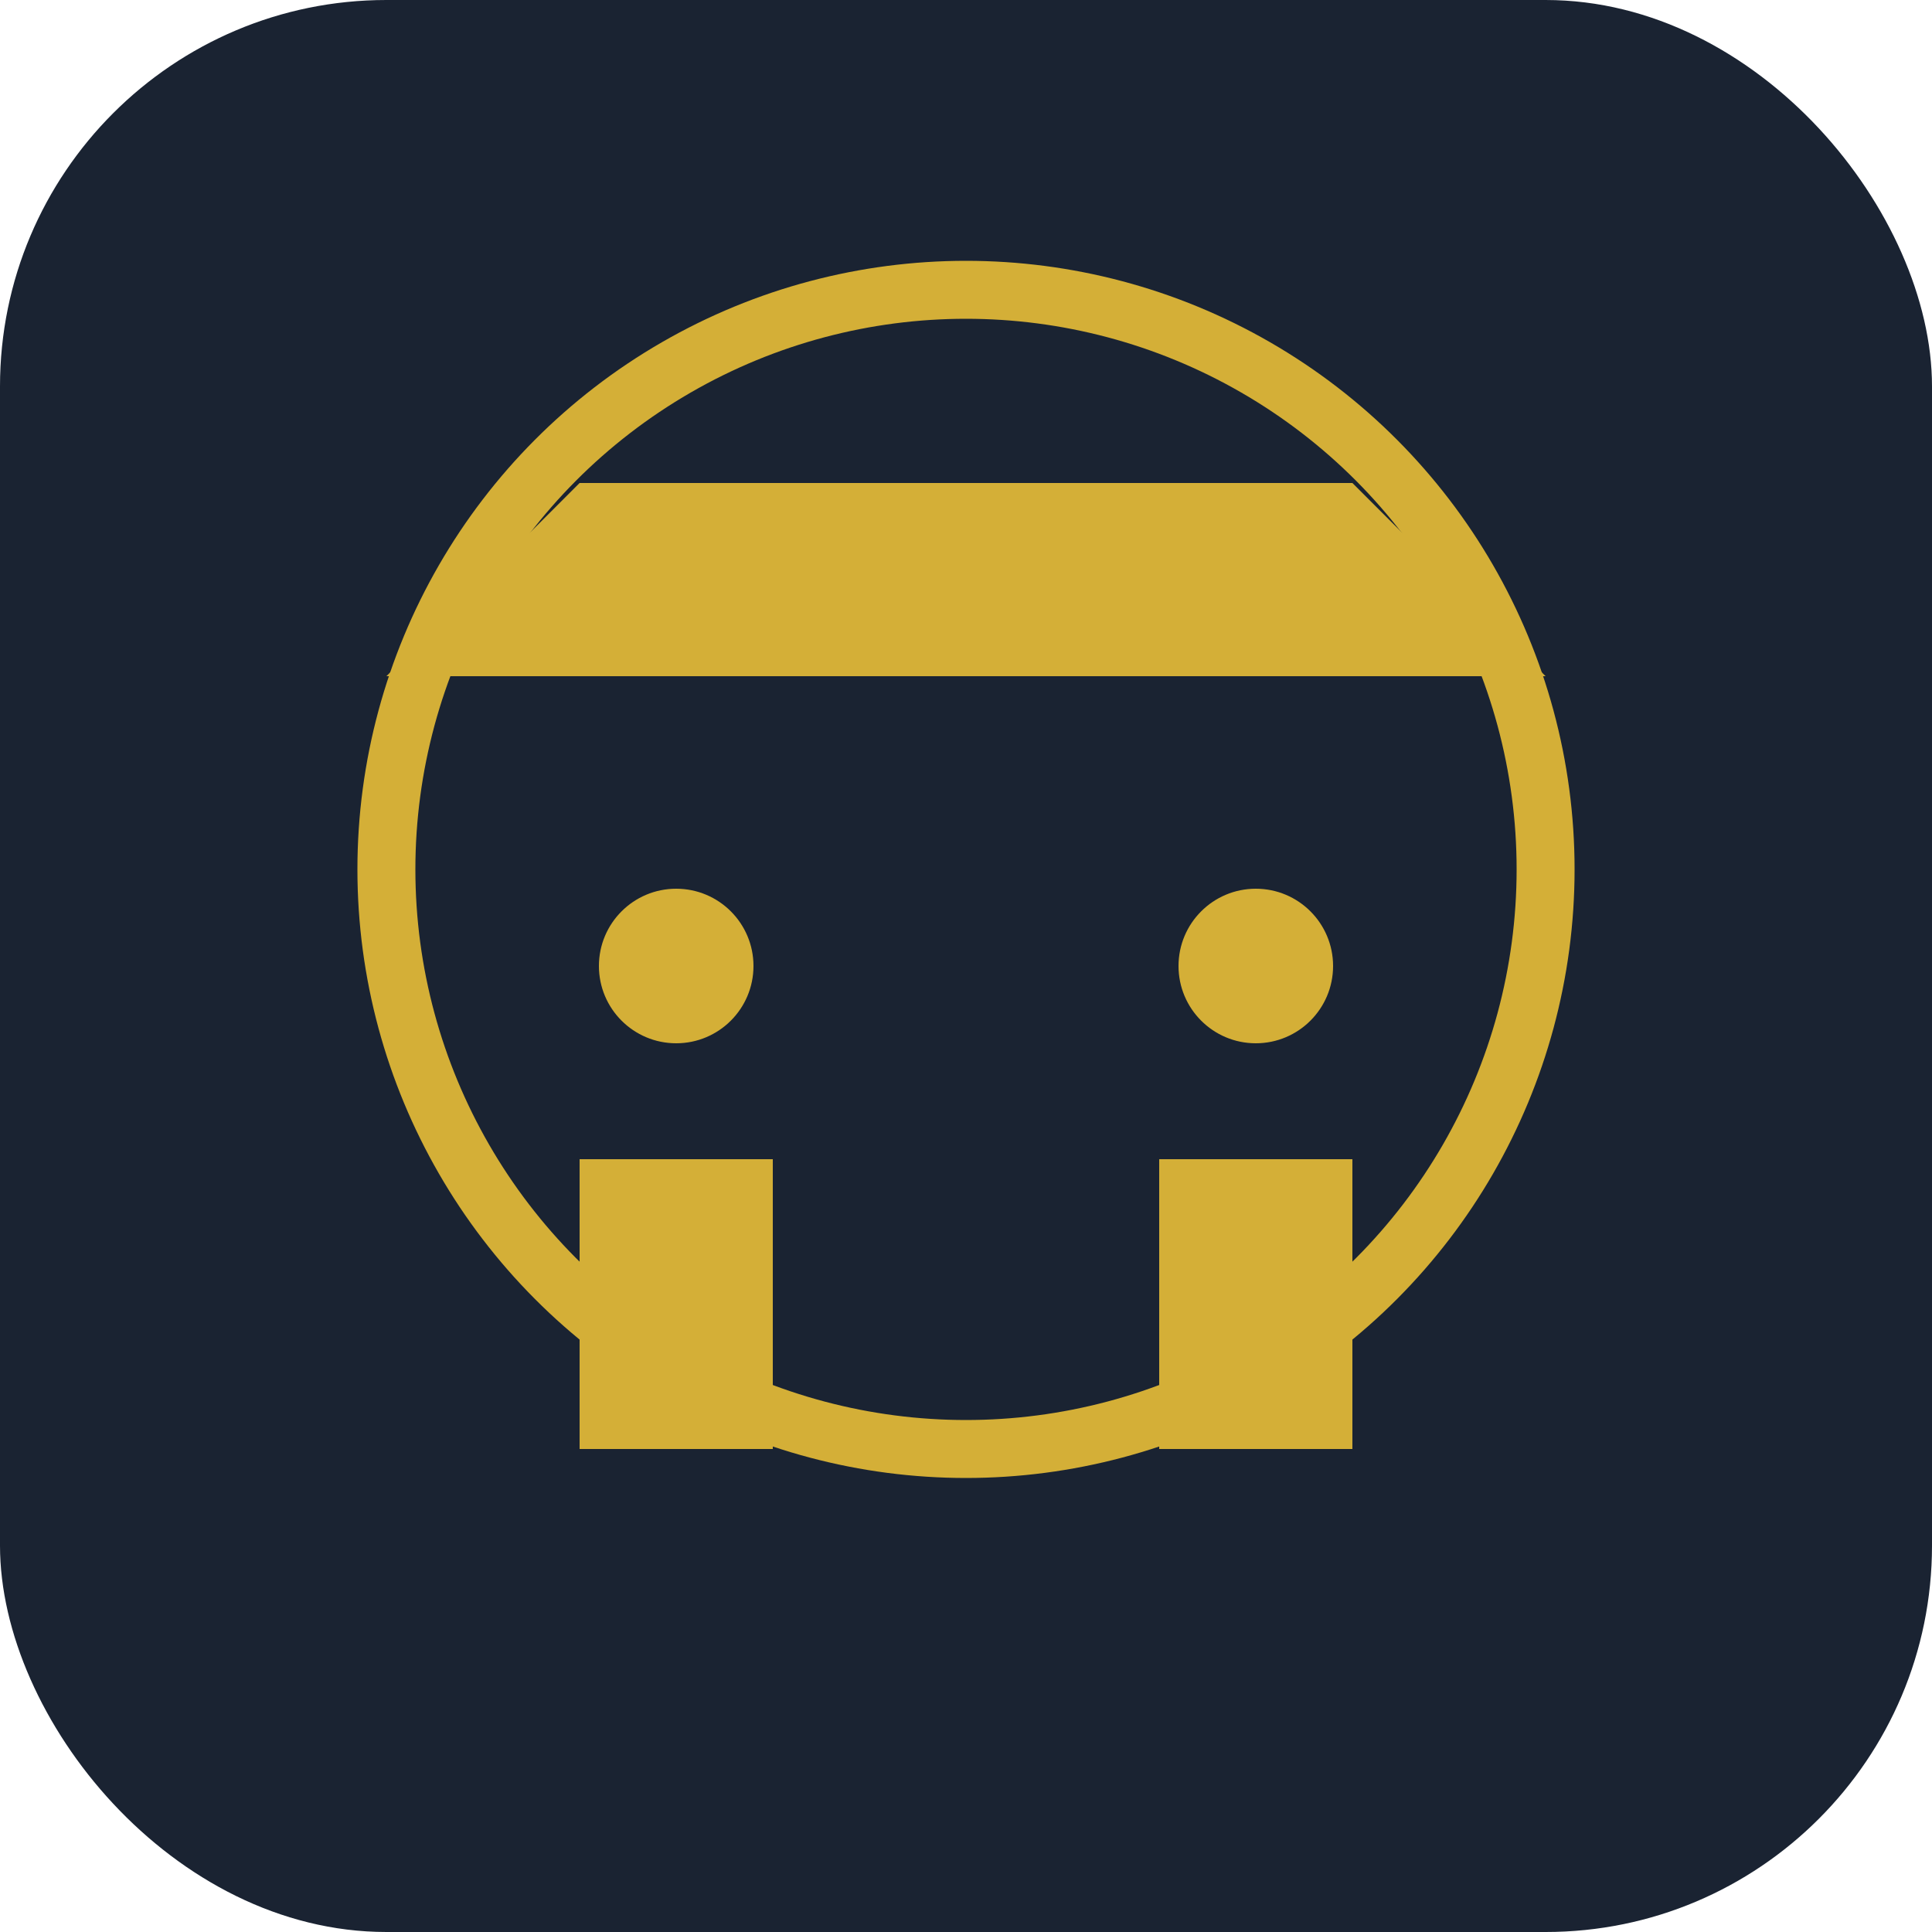
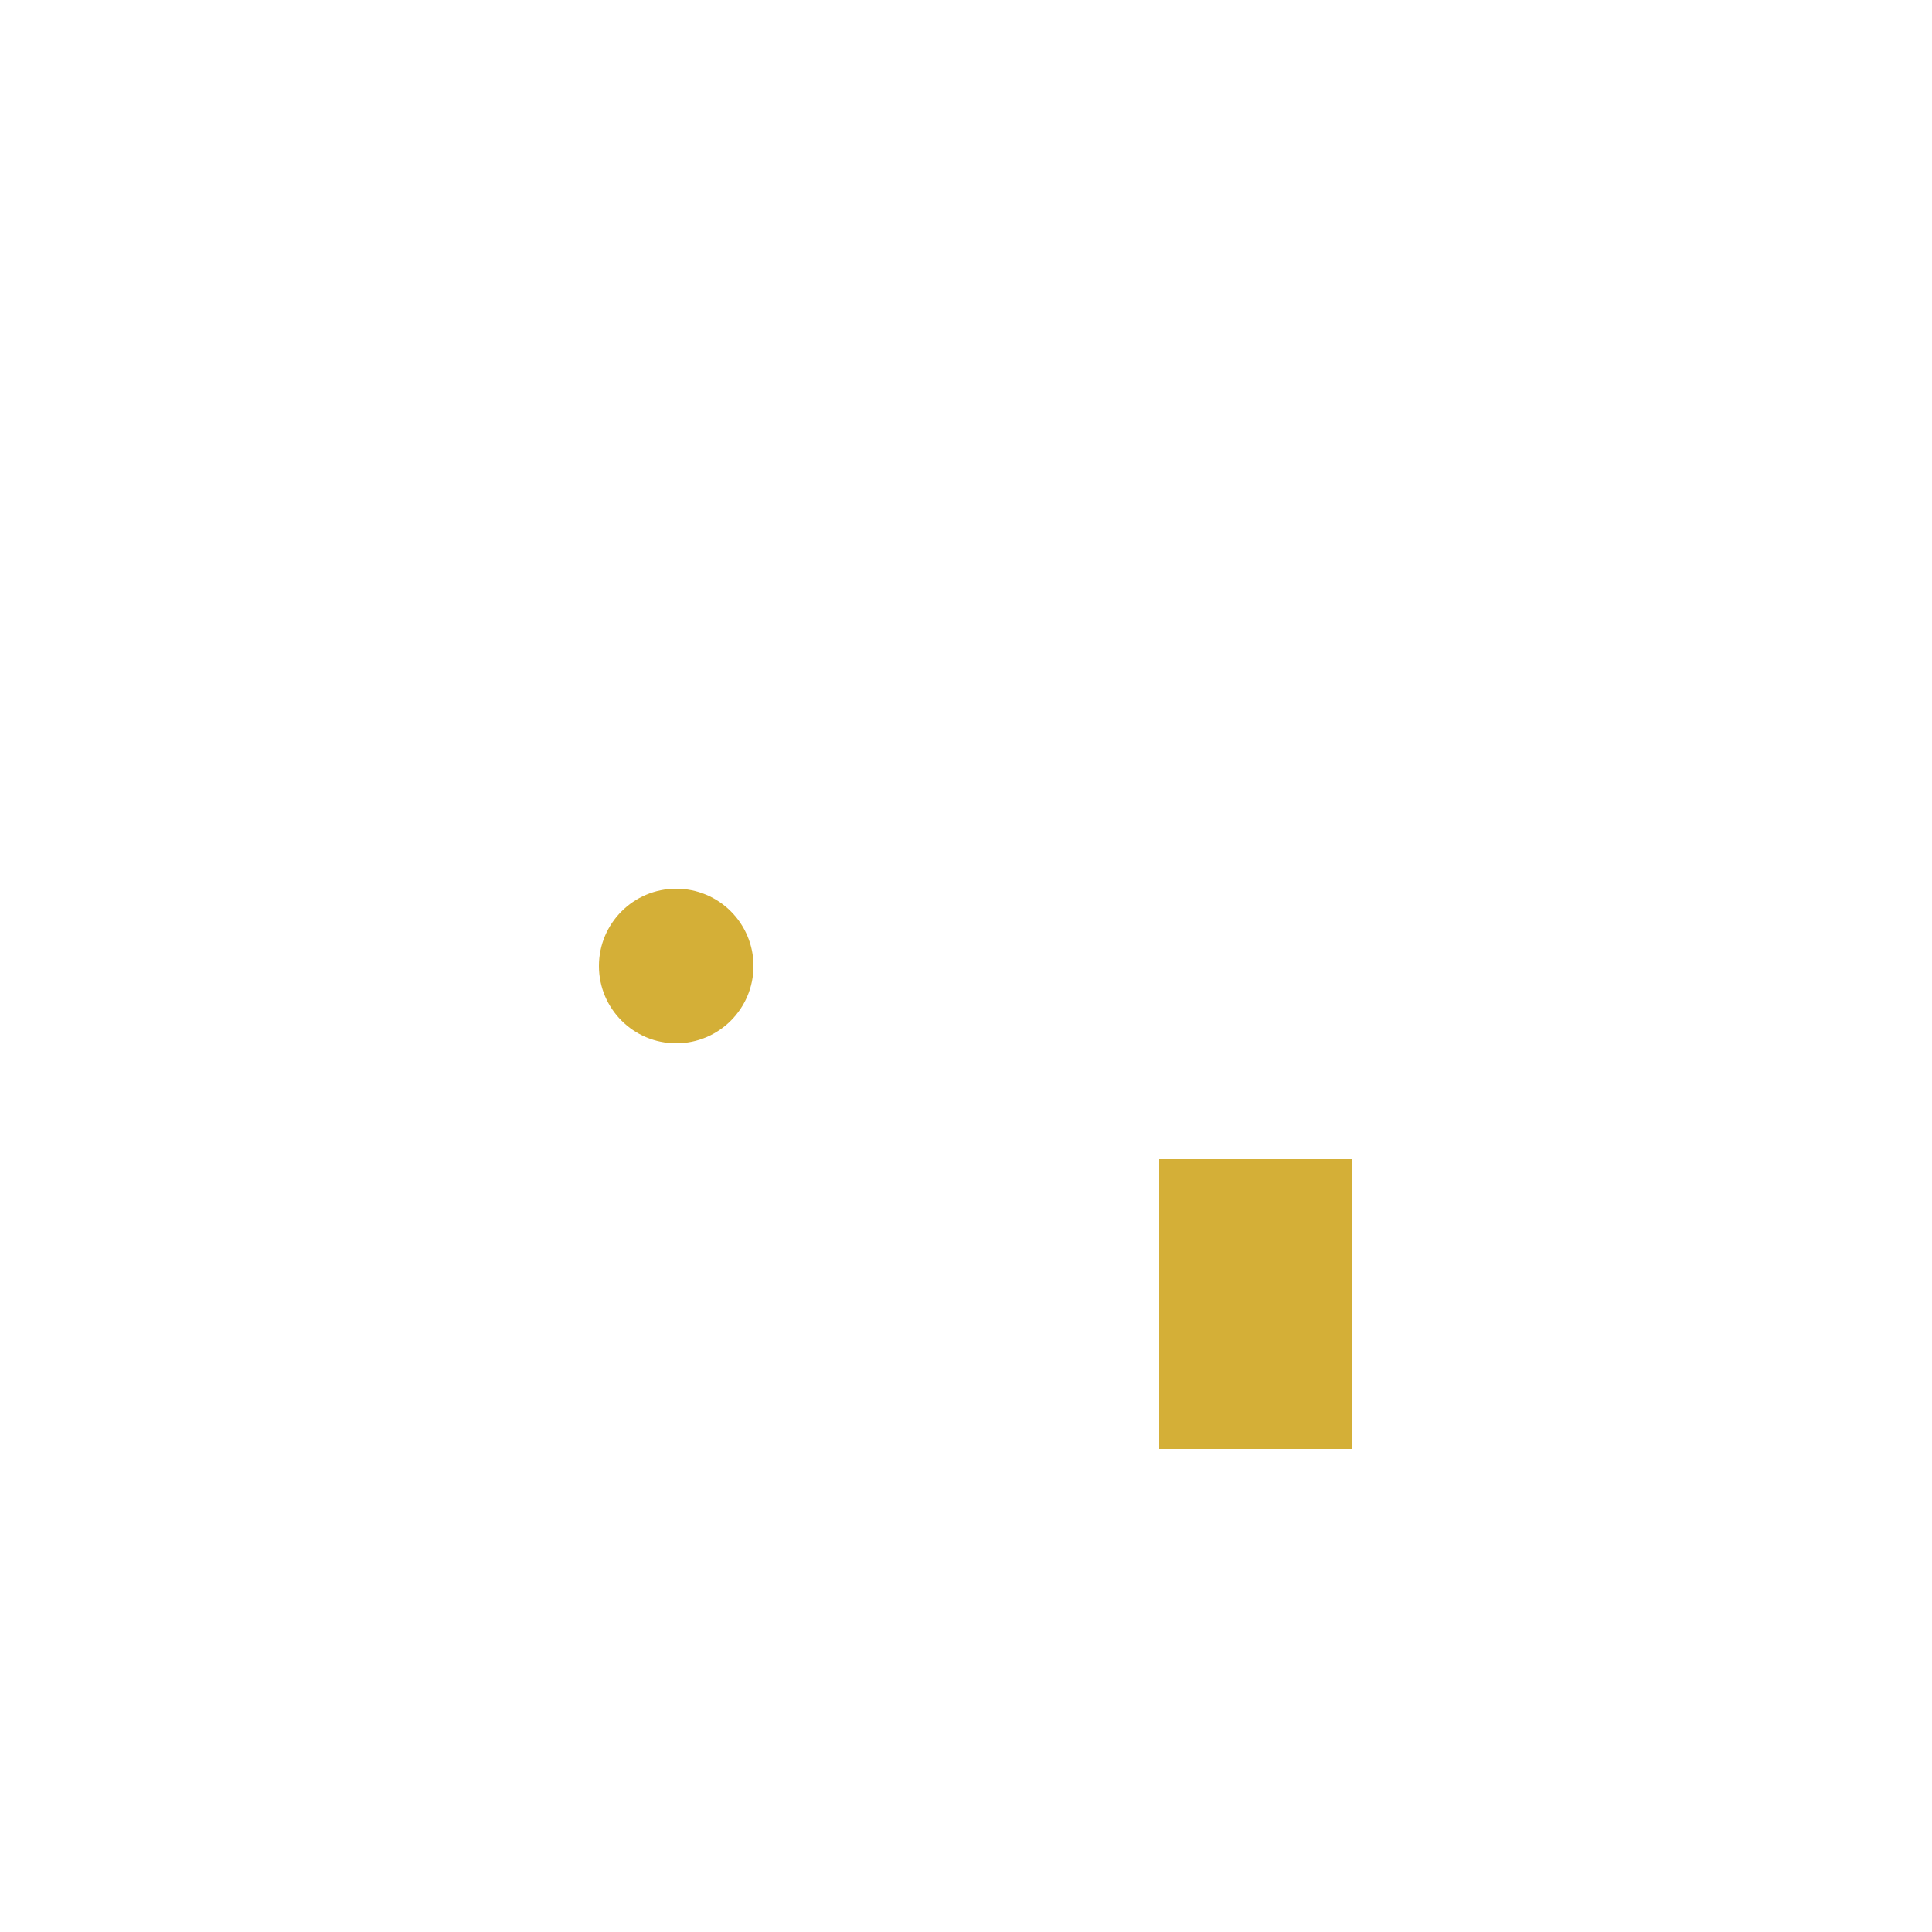
<svg xmlns="http://www.w3.org/2000/svg" viewBox="0 0 100 100">
-   <rect width="100" height="100" fill="#1a2332" rx="20" />
-   <circle cx="50" cy="45" r="30" fill="none" stroke="#d4af37" stroke-width="3" />
  <circle cx="35" cy="50" r="4" fill="#d4af37" />
-   <circle cx="65" cy="50" r="4" fill="#d4af37" />
-   <path d="M 20 35 L 30 25 L 70 25 L 80 35 Z" fill="#d4af37" />
-   <rect x="30" y="60" width="10" height="15" fill="#d4af37" />
  <rect x="60" y="60" width="10" height="15" fill="#d4af37" />
</svg>